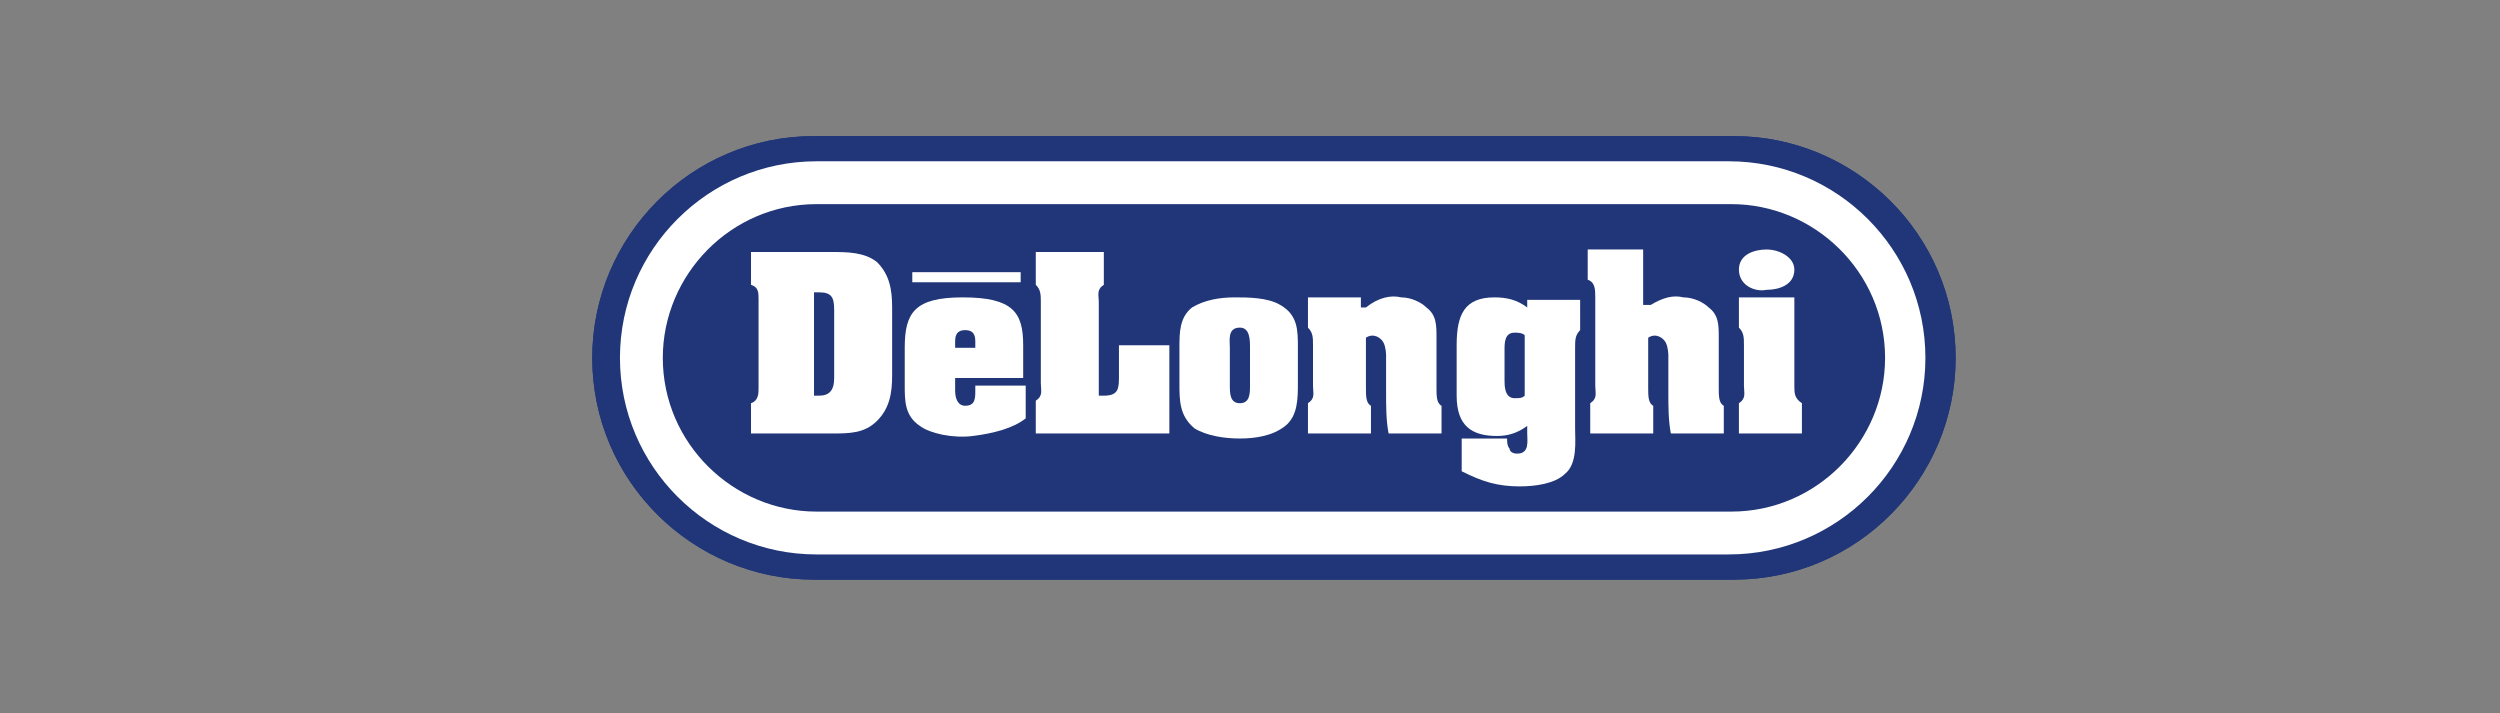
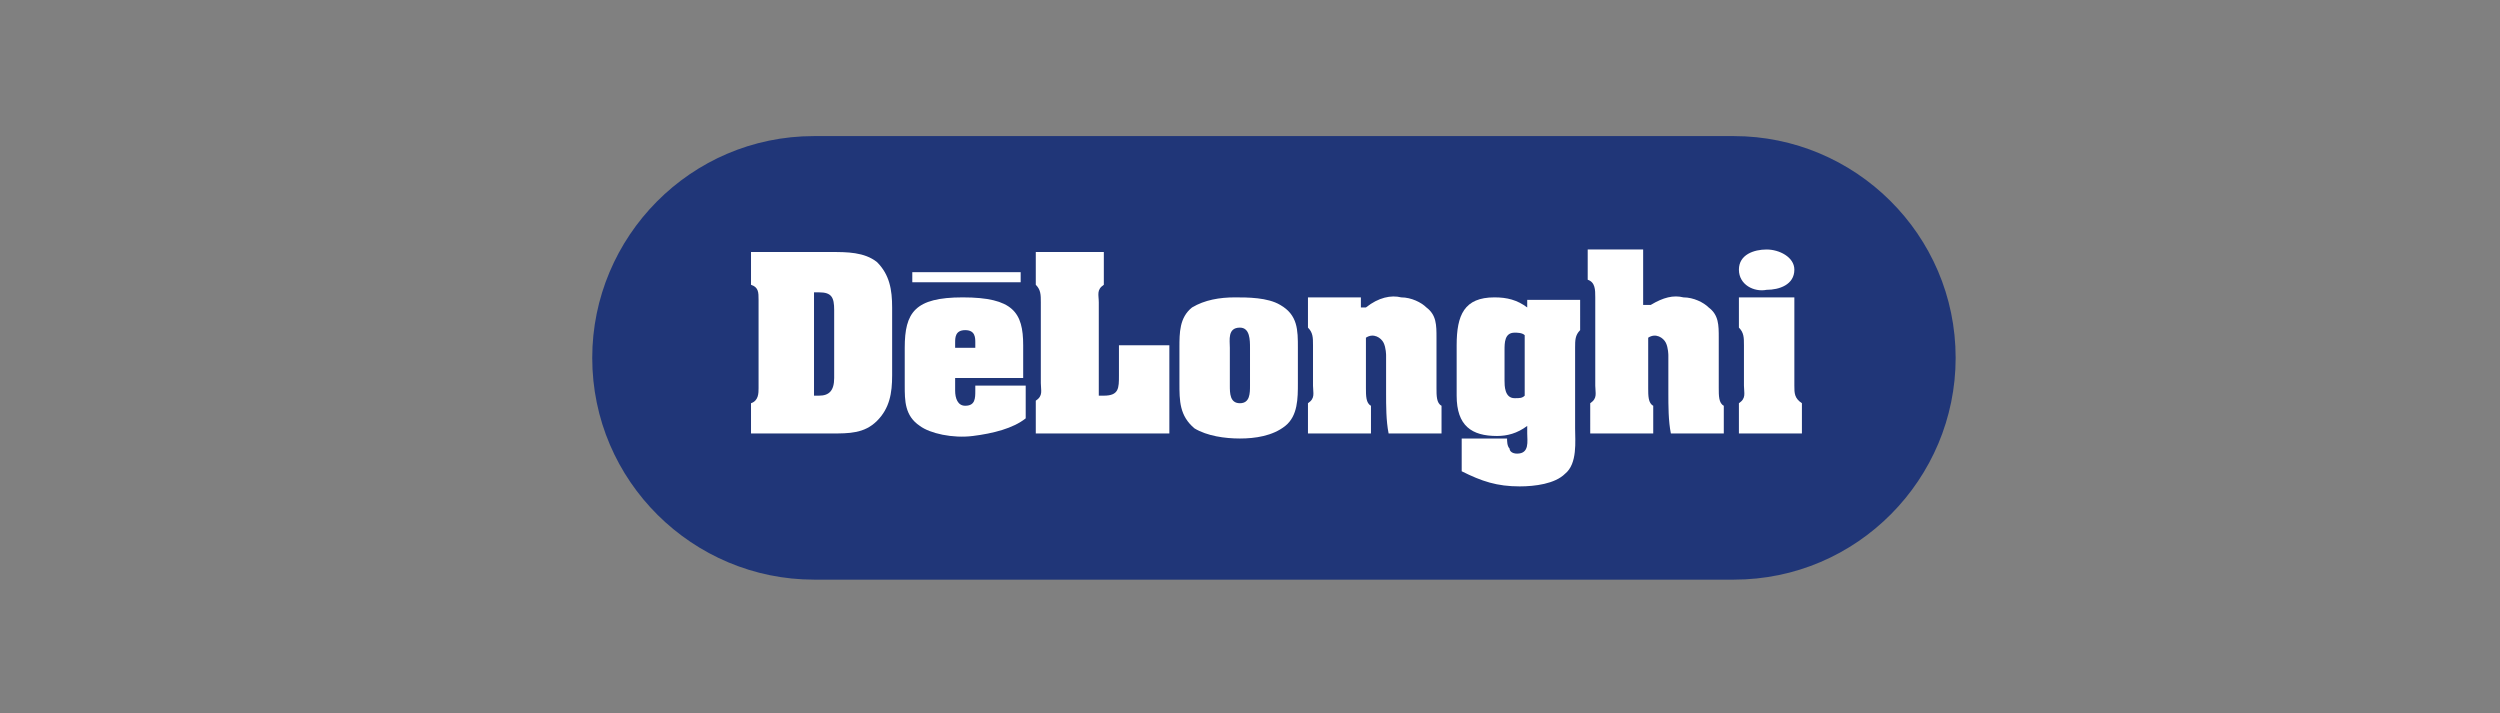
<svg xmlns="http://www.w3.org/2000/svg" version="1.1" id="Layer_1" x="0px" y="0px" viewBox="0 0 99.2 28.3" style="enable-background:new 0 0 99.2 28.3;" xml:space="preserve">
  <rect x="0" y="0" width="99.2" height="28.3" fill="#808080" stroke="none" />
  <style type="text/css">
	.st0{fill-rule:evenodd;clip-rule:evenodd;fill:#203678;}
	.st1{fill-rule:evenodd;clip-rule:evenodd;fill:#FFFFFF;}
</style>
-   <path class="st0" d="M68.8,23c4.9,0,8.8-4,8.8-8.8c0-4.9-4-8.8-8.8-8.8H32.3c-4.9,0-8.8,4-8.8,8.8c0,4.9,4,8.8,8.8,8.8H68.8z" />
  <path class="st1" d="M68.6,22c4.3,0,7.8-3.5,7.8-7.8s-3.5-7.8-7.8-7.8H32.4c-4.3,0-7.8,3.5-7.8,7.8s3.5,7.8,7.8,7.8H68.6z" />
  <path class="st0" d="M68.7,20.3c3.4,0,6.1-2.8,6.1-6.1c0-3.4-2.8-6.1-6.1-6.1H32.4c-3.4,0-6.1,2.8-6.1,6.1c0,3.4,2.8,6.1,6.1,6.1  H68.7z" />
  <path class="st1" d="M32.3,11.6h0.2c0.5,0,0.6,0.2,0.6,0.7V15c0,0.5-0.2,0.7-0.6,0.7h-0.2V11.6z M29.8,10v1.3  c0.3,0.1,0.3,0.3,0.3,0.6v3.5c0,0.2,0,0.5-0.3,0.6v1.2H33c0.7,0,1.3,0,1.8-0.5s0.6-1.1,0.6-1.8v-2.7c0-0.7-0.1-1.3-0.6-1.8  C34.3,10,33.6,10,33,10H29.8z" />
  <path class="st1" d="M38.7,13.8h-0.8v-0.2c0-0.2,0-0.5,0.4-0.5s0.4,0.3,0.4,0.5C38.7,13.6,38.7,13.8,38.7,13.8z M35.9,15.3  c0,0.6,0,1.2,0.6,1.6c0.4,0.3,1.3,0.5,2.1,0.4s1.6-0.3,2.1-0.7v-1.3h-2v0.2c0,0.3,0,0.6-0.4,0.6c-0.3,0-0.4-0.3-0.4-0.6V15h2.7v-1.3  c0-1.3-0.4-1.9-2.4-1.9c-1.9,0-2.3,0.6-2.3,2V15.3z" />
  <path class="st1" d="M41.1,17.2v-1.3c0.3-0.2,0.2-0.4,0.2-0.7V12c0-0.3,0-0.5-0.2-0.7V10h2.7v1.3c-0.3,0.2-0.2,0.4-0.2,0.7v3.7h0.2  c0.6,0,0.6-0.3,0.6-0.8v-1.2h2v3.5H41.1z" />
  <path class="st1" d="M48.8,13.8c0-0.3-0.1-0.8,0.4-0.8c0.4,0,0.4,0.5,0.4,0.8v1.5c0,0.3,0,0.7-0.4,0.7s-0.4-0.4-0.4-0.7V13.8z   M51.5,13.8c0-0.7,0-1.3-0.7-1.7c-0.5-0.3-1.3-0.3-1.8-0.3c-0.6,0-1.2,0.1-1.7,0.4c-0.5,0.4-0.5,1-0.5,1.6v1.4c0,0.7,0,1.3,0.6,1.8  c0.5,0.3,1.2,0.4,1.8,0.4s1.3-0.1,1.8-0.5s0.5-1.1,0.5-1.7C51.5,15.2,51.5,13.8,51.5,13.8z" />
  <path class="st1" d="M54.2,12.2c0.5-0.4,1-0.5,1.4-0.4c0.4,0,0.8,0.2,1,0.4c0.4,0.3,0.4,0.7,0.4,1.2v2c0,0.3,0,0.6,0.2,0.7v1.1h-2.1  C55,16.7,55,16.1,55,15.6v-1.5c0,0,0-0.3-0.1-0.5s-0.4-0.4-0.7-0.2v2c0,0.3,0,0.6,0.2,0.7v1.1h-2.5V16c0.3-0.2,0.2-0.4,0.2-0.7v-1.6  c0-0.3,0-0.5-0.2-0.7v-1.2H54v0.4H54.2z" />
-   <path class="st1" d="M60.5,15.7c-0.1,0.1-0.2,0.1-0.4,0.1c-0.4,0-0.4-0.5-0.4-0.7v-1.2c0-0.3,0-0.7,0.4-0.7c0.1,0,0.3,0,0.4,0.1  V15.7z M62.7,11.9h-2.1v0.3c-0.4-0.3-0.8-0.4-1.3-0.4c-1.2,0-1.5,0.7-1.5,1.9v2c0,1.2,0.6,1.6,1.6,1.6c0.4,0,0.8-0.1,1.2-0.4v0.3  c0,0.3,0.1,0.8-0.4,0.8c-0.2,0-0.3-0.1-0.3-0.2c-0.1-0.1-0.1-0.3-0.1-0.4H58v1.3c0.8,0.4,1.4,0.6,2.3,0.6c0.6,0,1.4-0.1,1.8-0.5  c0.5-0.4,0.4-1.3,0.4-1.8v-3.2c0-0.3,0-0.5,0.2-0.7C62.7,13.1,62.7,11.9,62.7,11.9z" />
  <path class="st1" d="M65.5,12.1c0.5-0.3,0.9-0.4,1.3-0.3c0.4,0,0.8,0.2,1,0.4c0.4,0.3,0.4,0.7,0.4,1.2v2c0,0.3,0,0.6,0.2,0.7v1.1  h-2.1c-0.1-0.5-0.1-1.1-0.1-1.6v-1.5c0,0,0-0.3-0.1-0.5s-0.4-0.4-0.7-0.2v2c0,0.3,0,0.6,0.2,0.7v1.1h-2.5V16  c0.3-0.2,0.2-0.4,0.2-0.7v-3.5c0-0.3,0-0.6-0.3-0.7V9.9h2.2v2.2H65.5z" />
  <path class="st1" d="M71.2,15.3c0,0.3,0,0.5,0.3,0.7v1.2H69V16c0.3-0.2,0.2-0.4,0.2-0.7v-1.6c0-0.3,0-0.5-0.2-0.7v-1.2h2.2V15.3z   M69,10.7c0-0.6,0.6-0.8,1.1-0.8s1.1,0.3,1.1,0.8c0,0.6-0.6,0.8-1.1,0.8C69.6,11.6,69,11.3,69,10.7" />
  <rect x="36.2" y="10.8" class="st1" width="4.3" height="0.4" />
  <path class="st0" d="M68.8,23c4.9,0,8.8-4,8.8-8.8c0-4.9-4-8.8-8.8-8.8H32.3c-4.9,0-8.8,4-8.8,8.8c0,4.9,4,8.8,8.8,8.8H68.8z" />
-   <path class="st1" d="M68.6,22c4.3,0,7.8-3.5,7.8-7.8s-3.5-7.8-7.8-7.8H32.4c-4.3,0-7.8,3.5-7.8,7.8s3.5,7.8,7.8,7.8H68.6z" />
-   <path class="st0" d="M68.7,20.3c3.4,0,6.1-2.8,6.1-6.1c0-3.4-2.8-6.1-6.1-6.1H32.4c-3.4,0-6.1,2.8-6.1,6.1c0,3.4,2.8,6.1,6.1,6.1  H68.7z" />
  <path class="st1" d="M32.3,11.6h0.2c0.5,0,0.6,0.2,0.6,0.7V15c0,0.5-0.2,0.7-0.6,0.7h-0.2V11.6z M29.8,10v1.3  c0.3,0.1,0.3,0.3,0.3,0.6v3.5c0,0.2,0,0.5-0.3,0.6v1.2H33c0.7,0,1.3,0,1.8-0.5s0.6-1.1,0.6-1.8v-2.7c0-0.7-0.1-1.3-0.6-1.8  C34.3,10,33.6,10,33,10H29.8z" />
  <path class="st1" d="M38.7,13.8h-0.8v-0.2c0-0.2,0-0.5,0.4-0.5s0.4,0.3,0.4,0.5C38.7,13.6,38.7,13.8,38.7,13.8z M35.9,15.3  c0,0.6,0,1.2,0.6,1.6c0.4,0.3,1.3,0.5,2.1,0.4s1.6-0.3,2.1-0.7v-1.3h-2v0.2c0,0.3,0,0.6-0.4,0.6c-0.3,0-0.4-0.3-0.4-0.6V15h2.7v-1.3  c0-1.3-0.4-1.9-2.4-1.9c-1.9,0-2.3,0.6-2.3,2V15.3z" />
  <path class="st1" d="M41.1,17.2v-1.3c0.3-0.2,0.2-0.4,0.2-0.7V12c0-0.3,0-0.5-0.2-0.7V10h2.7v1.3c-0.3,0.2-0.2,0.4-0.2,0.7v3.7h0.2  c0.6,0,0.6-0.3,0.6-0.8v-1.2h2v3.5H41.1z" />
  <path class="st1" d="M48.8,13.8c0-0.3-0.1-0.8,0.4-0.8c0.4,0,0.4,0.5,0.4,0.8v1.5c0,0.3,0,0.7-0.4,0.7s-0.4-0.4-0.4-0.7V13.8z   M51.5,13.8c0-0.7,0-1.3-0.7-1.7c-0.5-0.3-1.3-0.3-1.8-0.3c-0.6,0-1.2,0.1-1.7,0.4c-0.5,0.4-0.5,1-0.5,1.6v1.4c0,0.7,0,1.3,0.6,1.8  c0.5,0.3,1.2,0.4,1.8,0.4s1.3-0.1,1.8-0.5s0.5-1.1,0.5-1.7C51.5,15.2,51.5,13.8,51.5,13.8z" />
  <path class="st1" d="M54.2,12.2c0.5-0.4,1-0.5,1.4-0.4c0.4,0,0.8,0.2,1,0.4c0.4,0.3,0.4,0.7,0.4,1.2v2c0,0.3,0,0.6,0.2,0.7v1.1h-2.1  C55,16.7,55,16.1,55,15.6v-1.5c0,0,0-0.3-0.1-0.5s-0.4-0.4-0.7-0.2v2c0,0.3,0,0.6,0.2,0.7v1.1h-2.5V16c0.3-0.2,0.2-0.4,0.2-0.7v-1.6  c0-0.3,0-0.5-0.2-0.7v-1.2H54v0.4H54.2z" />
  <path class="st1" d="M60.5,15.7c-0.1,0.1-0.2,0.1-0.4,0.1c-0.4,0-0.4-0.5-0.4-0.7v-1.2c0-0.3,0-0.7,0.4-0.7c0.1,0,0.3,0,0.4,0.1  V15.7z M62.7,11.9h-2.1v0.3c-0.4-0.3-0.8-0.4-1.3-0.4c-1.2,0-1.5,0.7-1.5,1.9v2c0,1.2,0.6,1.6,1.6,1.6c0.4,0,0.8-0.1,1.2-0.4v0.3  c0,0.3,0.1,0.8-0.4,0.8c-0.2,0-0.3-0.1-0.3-0.2c-0.1-0.1-0.1-0.3-0.1-0.4H58v1.3c0.8,0.4,1.4,0.6,2.3,0.6c0.6,0,1.4-0.1,1.8-0.5  c0.5-0.4,0.4-1.3,0.4-1.8v-3.2c0-0.3,0-0.5,0.2-0.7C62.7,13.1,62.7,11.9,62.7,11.9z" />
  <path class="st1" d="M65.5,12.1c0.5-0.3,0.9-0.4,1.3-0.3c0.4,0,0.8,0.2,1,0.4c0.4,0.3,0.4,0.7,0.4,1.2v2c0,0.3,0,0.6,0.2,0.7v1.1  h-2.1c-0.1-0.5-0.1-1.1-0.1-1.6v-1.5c0,0,0-0.3-0.1-0.5s-0.4-0.4-0.7-0.2v2c0,0.3,0,0.6,0.2,0.7v1.1h-2.5V16  c0.3-0.2,0.2-0.4,0.2-0.7v-3.5c0-0.3,0-0.6-0.3-0.7V9.9h2.2v2.2H65.5z" />
  <path class="st1" d="M71.2,15.3c0,0.3,0,0.5,0.3,0.7v1.2H69V16c0.3-0.2,0.2-0.4,0.2-0.7v-1.6c0-0.3,0-0.5-0.2-0.7v-1.2h2.2V15.3z   M69,10.7c0-0.6,0.6-0.8,1.1-0.8s1.1,0.3,1.1,0.8c0,0.6-0.6,0.8-1.1,0.8C69.6,11.6,69,11.3,69,10.7" />
  <rect x="36.2" y="10.8" class="st1" width="4.3" height="0.4" />
</svg>